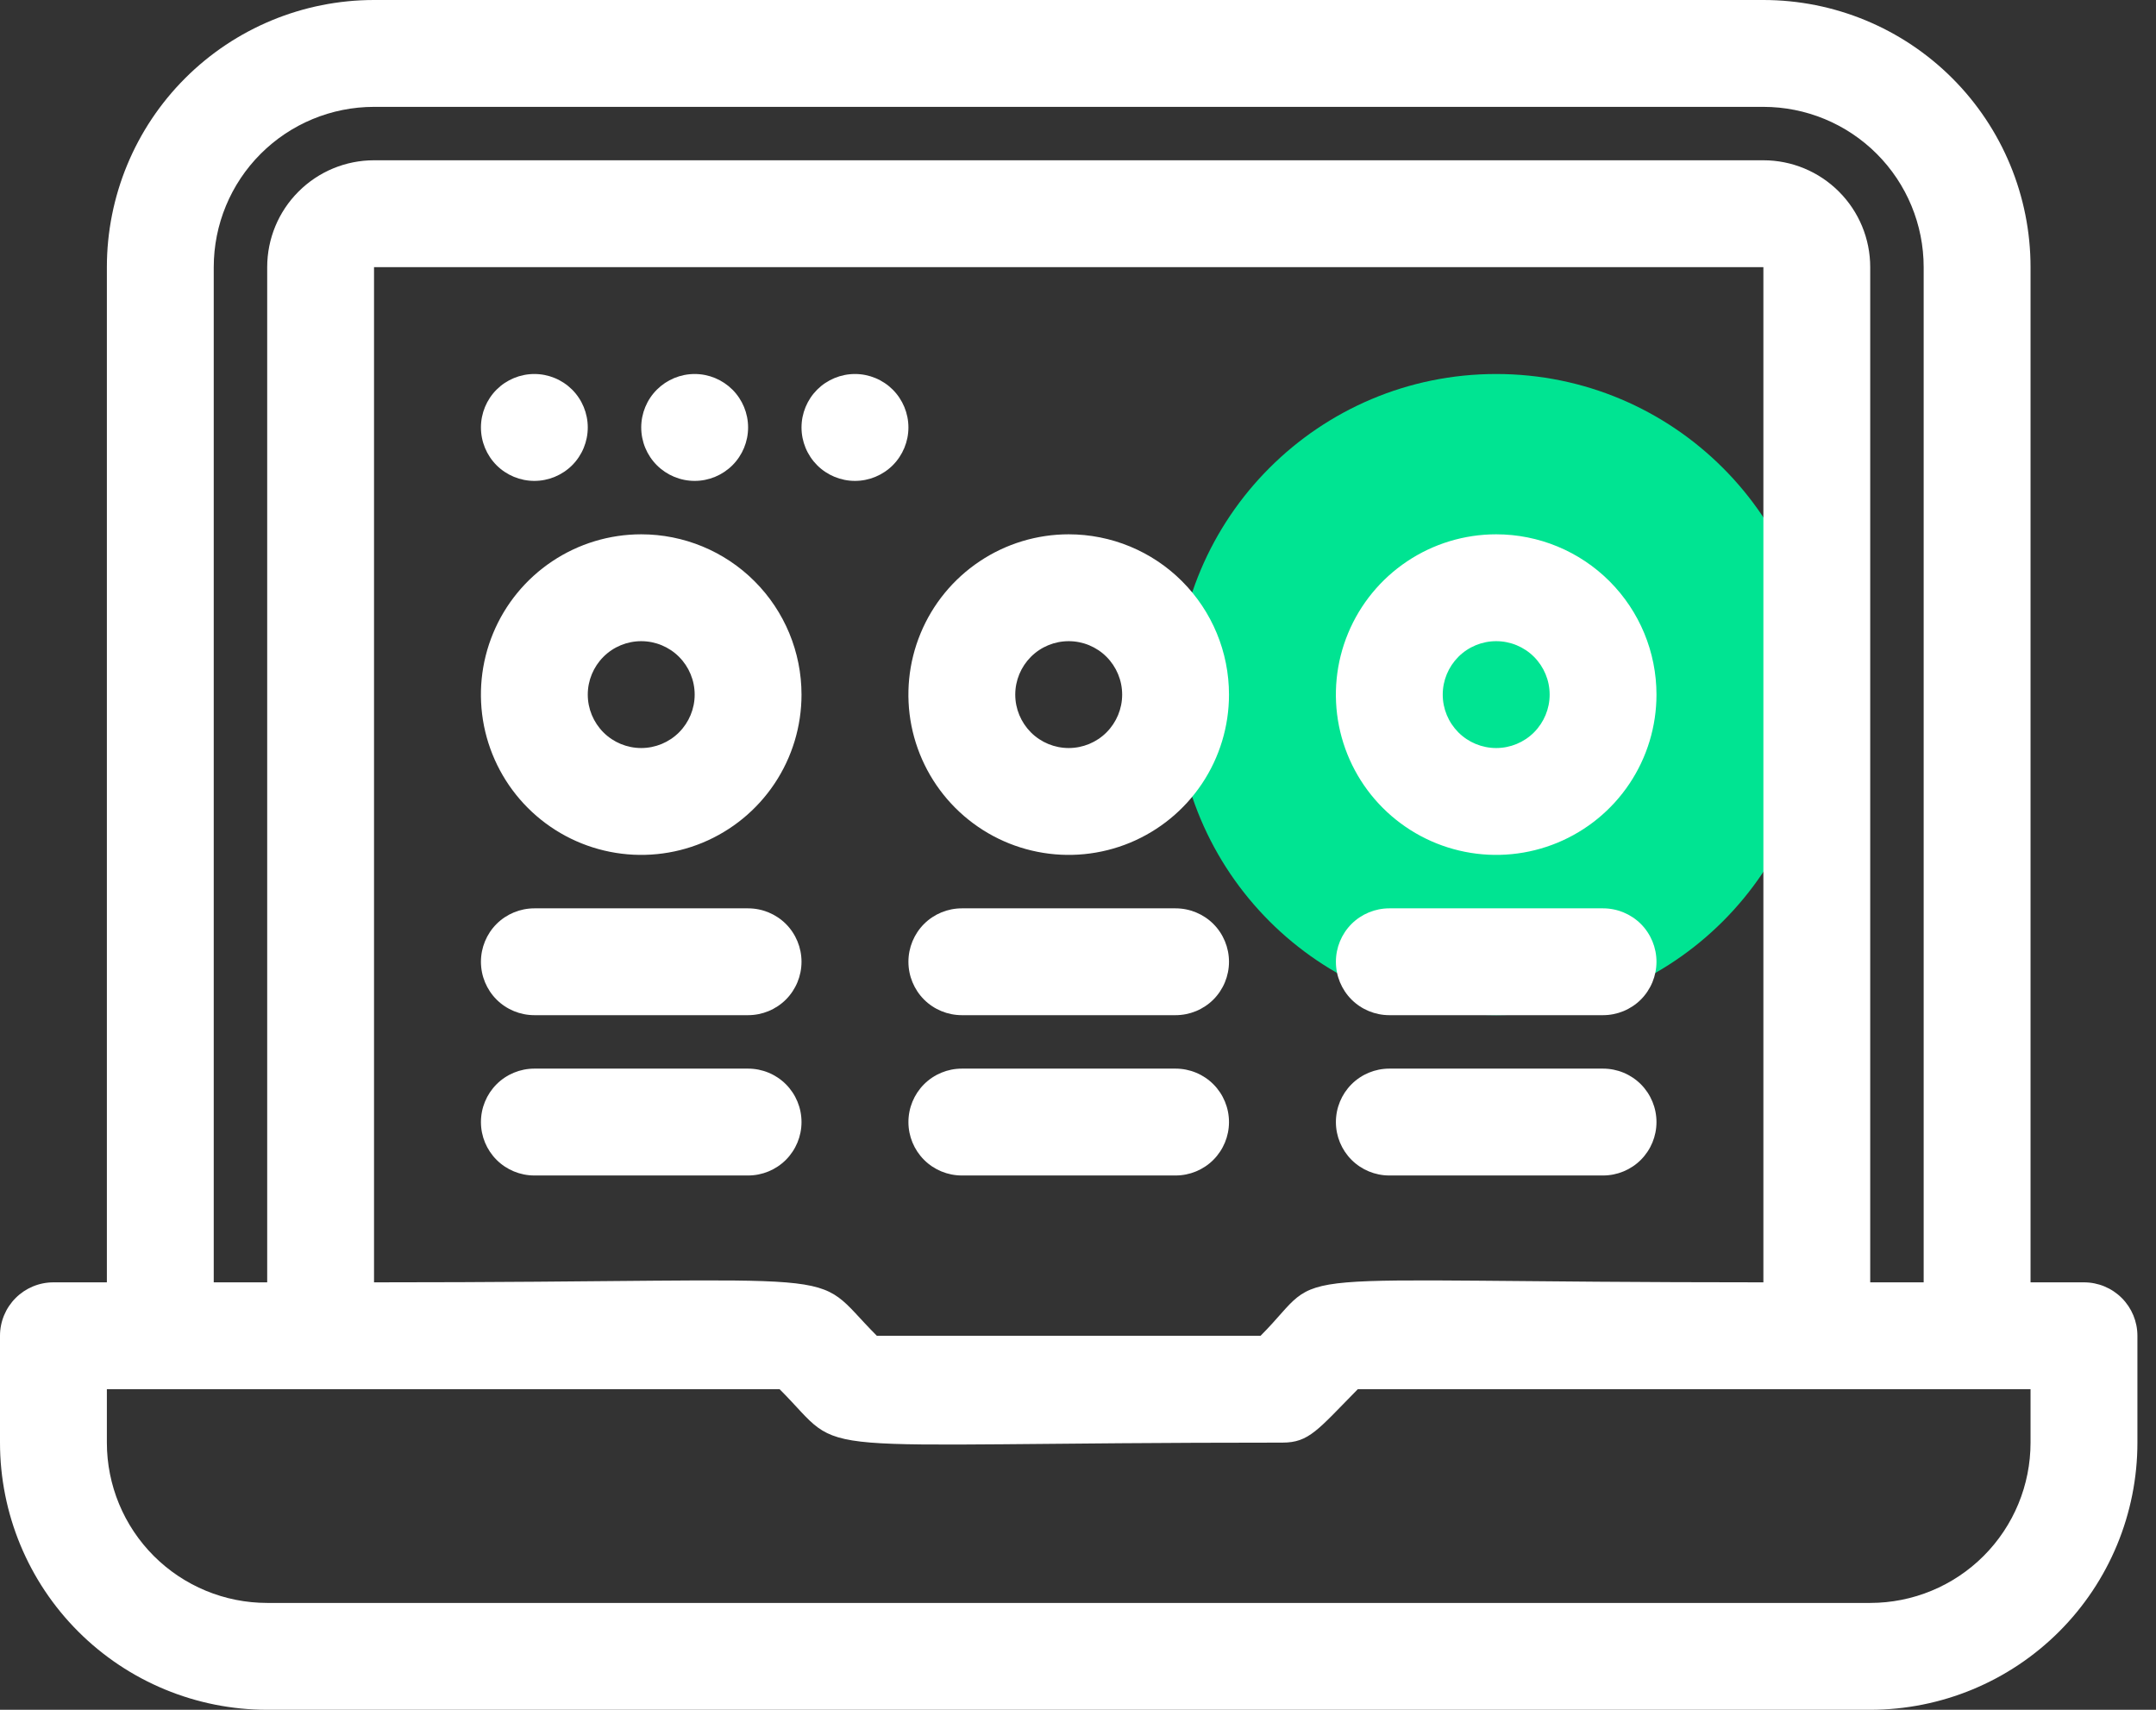
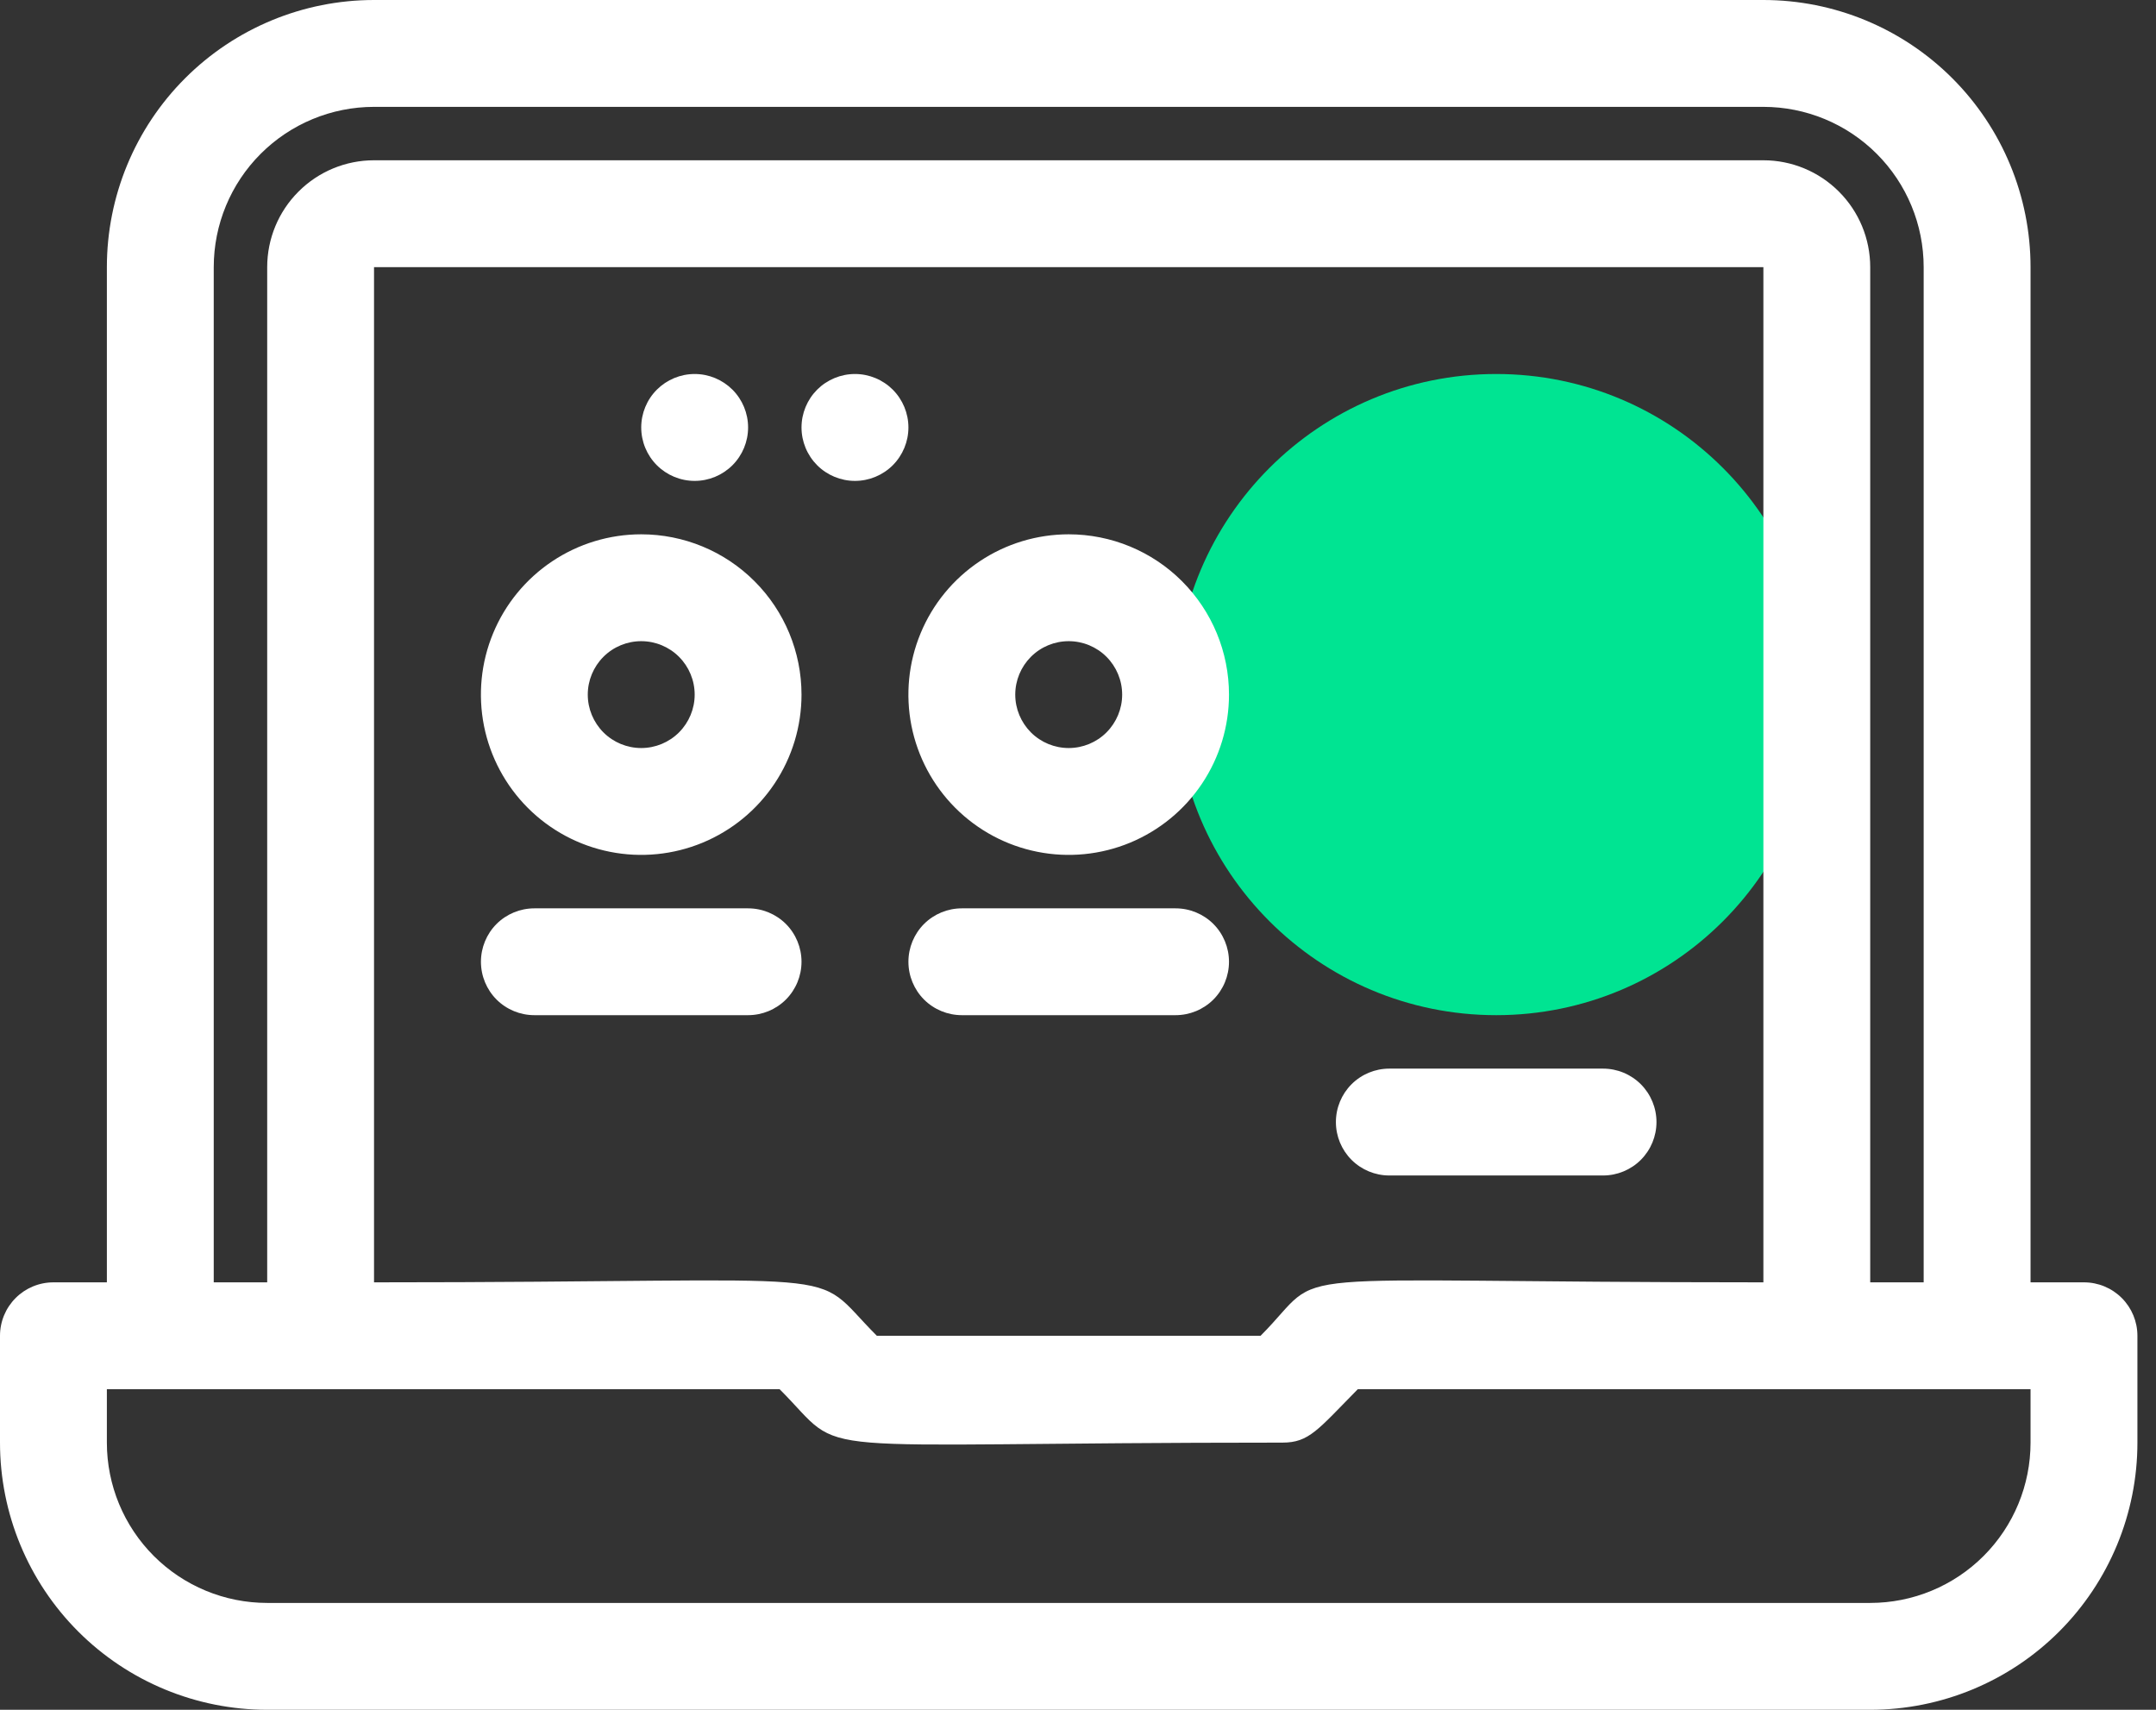
<svg xmlns="http://www.w3.org/2000/svg" width="58" height="46" viewBox="0 0 58 46" fill="none">
  <rect x="0" y="0" width="58" height="46" fill="#333333" stroke="none" />
  <path d="M40.25 27.312C45.014 27.312 48.875 23.451 48.875 18.688C48.875 13.924 45.014 10.062 40.25 10.062C35.486 10.062 31.625 13.924 31.625 18.688C31.625 23.451 35.486 27.312 40.25 27.312Z" fill="#00E492" />
  <path d="M56.062 34.5H54.625V7.188C54.625 5.281 53.868 3.453 52.52 2.105C51.172 0.757 49.344 0 47.438 0H10.062C8.156 0 6.328 0.757 4.98 2.105C3.632 3.453 2.875 5.281 2.875 7.188V34.5H1.438C1.056 34.5 0.691 34.651 0.421 34.921C0.151 35.191 0 35.556 0 35.938V38.812C0 40.719 0.757 42.547 2.105 43.895C3.453 45.243 5.281 46 7.188 46H50.312C52.219 46 54.047 45.243 55.395 43.895C56.743 42.547 57.5 40.719 57.5 38.812V35.938C57.5 35.556 57.349 35.191 57.079 34.921C56.809 34.651 56.444 34.5 56.062 34.5ZM5.75 7.188C5.75 6.044 6.204 4.947 7.013 4.138C7.822 3.329 8.919 2.875 10.062 2.875H47.438C48.581 2.875 49.678 3.329 50.487 4.138C51.296 4.947 51.75 6.044 51.75 7.188V34.5H50.312V7.188C50.312 6.425 50.01 5.694 49.47 5.155C48.931 4.615 48.2 4.312 47.438 4.312H10.062C9.3 4.312 8.569 4.615 8.03 5.155C7.49 5.694 7.188 6.425 7.188 7.188V34.5H5.75V7.188ZM33.911 35.938H23.589C21.677 34.026 23.503 34.5 10.062 34.5V7.188H47.438V34.5C33.666 34.5 35.822 34.026 33.911 35.938ZM54.625 38.812C54.625 39.956 54.171 41.053 53.362 41.862C52.553 42.671 51.456 43.125 50.312 43.125H7.188C6.044 43.125 4.947 42.671 4.138 41.862C3.329 41.053 2.875 39.956 2.875 38.812V37.375H20.973C22.885 39.287 21.059 38.812 34.5 38.812C35.219 38.812 35.449 38.468 36.527 37.375H54.625V38.812Z" fill="white" />
  <path d="M28.75 14.375C27.897 14.375 27.063 14.628 26.354 15.102C25.645 15.576 25.092 16.249 24.766 17.037C24.439 17.825 24.354 18.692 24.52 19.529C24.687 20.365 25.098 21.134 25.701 21.737C26.304 22.34 27.072 22.751 27.909 22.917C28.745 23.084 29.612 22.998 30.4 22.672C31.188 22.345 31.862 21.793 32.336 21.083C32.81 20.374 33.062 19.54 33.062 18.688C33.062 17.544 32.608 16.447 31.799 15.638C30.991 14.829 29.894 14.375 28.75 14.375ZM28.75 20.125C28.369 20.125 28.003 19.974 27.733 19.704C27.464 19.434 27.312 19.069 27.312 18.688C27.312 18.306 27.464 17.941 27.733 17.671C28.003 17.401 28.369 17.25 28.75 17.25C29.131 17.25 29.497 17.401 29.767 17.671C30.036 17.941 30.188 18.306 30.188 18.688C30.188 19.069 30.036 19.434 29.767 19.704C29.497 19.974 29.131 20.125 28.75 20.125Z" fill="white" />
-   <path d="M40.25 14.375C39.397 14.375 38.563 14.628 37.854 15.102C37.145 15.576 36.592 16.249 36.266 17.037C35.939 17.825 35.854 18.692 36.02 19.529C36.187 20.365 36.597 21.134 37.201 21.737C37.804 22.34 38.572 22.751 39.409 22.917C40.245 23.084 41.112 22.998 41.9 22.672C42.688 22.345 43.362 21.793 43.836 21.083C44.31 20.374 44.562 19.54 44.562 18.688C44.562 17.544 44.108 16.447 43.299 15.638C42.491 14.829 41.394 14.375 40.25 14.375ZM40.25 20.125C39.869 20.125 39.503 19.974 39.233 19.704C38.964 19.434 38.812 19.069 38.812 18.688C38.812 18.306 38.964 17.941 39.233 17.671C39.503 17.401 39.869 17.25 40.25 17.25C40.631 17.25 40.997 17.401 41.267 17.671C41.536 17.941 41.688 18.306 41.688 18.688C41.688 19.069 41.536 19.434 41.267 19.704C40.997 19.974 40.631 20.125 40.25 20.125Z" fill="white" />
  <path d="M17.25 14.375C16.397 14.375 15.563 14.628 14.854 15.102C14.145 15.576 13.592 16.249 13.266 17.037C12.939 17.825 12.854 18.692 13.02 19.529C13.187 20.365 13.598 21.134 14.201 21.737C14.804 22.34 15.572 22.751 16.409 22.917C17.245 23.084 18.112 22.998 18.9 22.672C19.688 22.345 20.362 21.793 20.836 21.083C21.31 20.374 21.562 19.54 21.562 18.688C21.562 17.544 21.108 16.447 20.299 15.638C19.491 14.829 18.394 14.375 17.25 14.375ZM17.25 20.125C16.869 20.125 16.503 19.974 16.233 19.704C15.964 19.434 15.812 19.069 15.812 18.688C15.812 18.306 15.964 17.941 16.233 17.671C16.503 17.401 16.869 17.25 17.25 17.25C17.631 17.25 17.997 17.401 18.267 17.671C18.536 17.941 18.688 18.306 18.688 18.688C18.688 19.069 18.536 19.434 18.267 19.704C17.997 19.974 17.631 20.125 17.25 20.125Z" fill="white" />
  <path d="M20.125 24.438H14.375C13.994 24.438 13.628 24.589 13.358 24.858C13.089 25.128 12.938 25.494 12.938 25.875C12.938 26.256 13.089 26.622 13.358 26.892C13.628 27.161 13.994 27.312 14.375 27.312H20.125C20.506 27.312 20.872 27.161 21.142 26.892C21.411 26.622 21.562 26.256 21.562 25.875C21.562 25.494 21.411 25.128 21.142 24.858C20.872 24.589 20.506 24.438 20.125 24.438Z" fill="white" />
-   <path d="M20.125 28.75H14.375C13.994 28.75 13.628 28.901 13.358 29.171C13.089 29.441 12.938 29.806 12.938 30.188C12.938 30.569 13.089 30.934 13.358 31.204C13.628 31.474 13.994 31.625 14.375 31.625H20.125C20.506 31.625 20.872 31.474 21.142 31.204C21.411 30.934 21.562 30.569 21.562 30.188C21.562 29.806 21.411 29.441 21.142 29.171C20.872 28.901 20.506 28.75 20.125 28.75Z" fill="white" />
  <path d="M31.625 24.438H25.875C25.494 24.438 25.128 24.589 24.858 24.858C24.589 25.128 24.438 25.494 24.438 25.875C24.438 26.256 24.589 26.622 24.858 26.892C25.128 27.161 25.494 27.312 25.875 27.312H31.625C32.006 27.312 32.372 27.161 32.642 26.892C32.911 26.622 33.062 26.256 33.062 25.875C33.062 25.494 32.911 25.128 32.642 24.858C32.372 24.589 32.006 24.438 31.625 24.438Z" fill="white" />
-   <path d="M31.625 28.75H25.875C25.494 28.75 25.128 28.901 24.858 29.171C24.589 29.441 24.438 29.806 24.438 30.188C24.438 30.569 24.589 30.934 24.858 31.204C25.128 31.474 25.494 31.625 25.875 31.625H31.625C32.006 31.625 32.372 31.474 32.642 31.204C32.911 30.934 33.062 30.569 33.062 30.188C33.062 29.806 32.911 29.441 32.642 29.171C32.372 28.901 32.006 28.75 31.625 28.75Z" fill="white" />
-   <path d="M43.125 24.438H37.375C36.994 24.438 36.628 24.589 36.358 24.858C36.089 25.128 35.938 25.494 35.938 25.875C35.938 26.256 36.089 26.622 36.358 26.892C36.628 27.161 36.994 27.312 37.375 27.312H43.125C43.506 27.312 43.872 27.161 44.142 26.892C44.411 26.622 44.562 26.256 44.562 25.875C44.562 25.494 44.411 25.128 44.142 24.858C43.872 24.589 43.506 24.438 43.125 24.438Z" fill="white" />
  <path d="M43.125 28.75H37.375C36.994 28.75 36.628 28.901 36.358 29.171C36.089 29.441 35.938 29.806 35.938 30.188C35.938 30.569 36.089 30.934 36.358 31.204C36.628 31.474 36.994 31.625 37.375 31.625H43.125C43.506 31.625 43.872 31.474 44.142 31.204C44.411 30.934 44.562 30.569 44.562 30.188C44.562 29.806 44.411 29.441 44.142 29.171C43.872 28.901 43.506 28.75 43.125 28.75Z" fill="white" />
-   <path d="M14.375 12.938C14.756 12.938 15.122 12.786 15.392 12.517C15.661 12.247 15.812 11.881 15.812 11.5C15.812 11.119 15.661 10.753 15.392 10.483C15.122 10.214 14.756 10.062 14.375 10.062C13.994 10.062 13.628 10.214 13.358 10.483C13.089 10.753 12.938 11.119 12.938 11.5C12.938 11.881 13.089 12.247 13.358 12.517C13.628 12.786 13.994 12.938 14.375 12.938Z" fill="white" />
  <path d="M18.688 12.938C19.069 12.938 19.434 12.786 19.704 12.517C19.974 12.247 20.125 11.881 20.125 11.5C20.125 11.119 19.974 10.753 19.704 10.483C19.434 10.214 19.069 10.062 18.688 10.062C18.306 10.062 17.941 10.214 17.671 10.483C17.401 10.753 17.25 11.119 17.25 11.5C17.25 11.881 17.401 12.247 17.671 12.517C17.941 12.786 18.306 12.938 18.688 12.938Z" fill="white" />
  <path d="M23 10.062C22.619 10.062 22.253 10.214 21.983 10.483C21.714 10.753 21.562 11.119 21.562 11.5C21.562 11.881 21.714 12.247 21.983 12.517C22.253 12.786 22.619 12.938 23 12.938C23.381 12.938 23.747 12.786 24.017 12.517C24.286 12.247 24.438 11.881 24.438 11.5C24.438 11.119 24.286 10.753 24.017 10.483C23.747 10.214 23.381 10.062 23 10.062Z" fill="white" />
</svg>